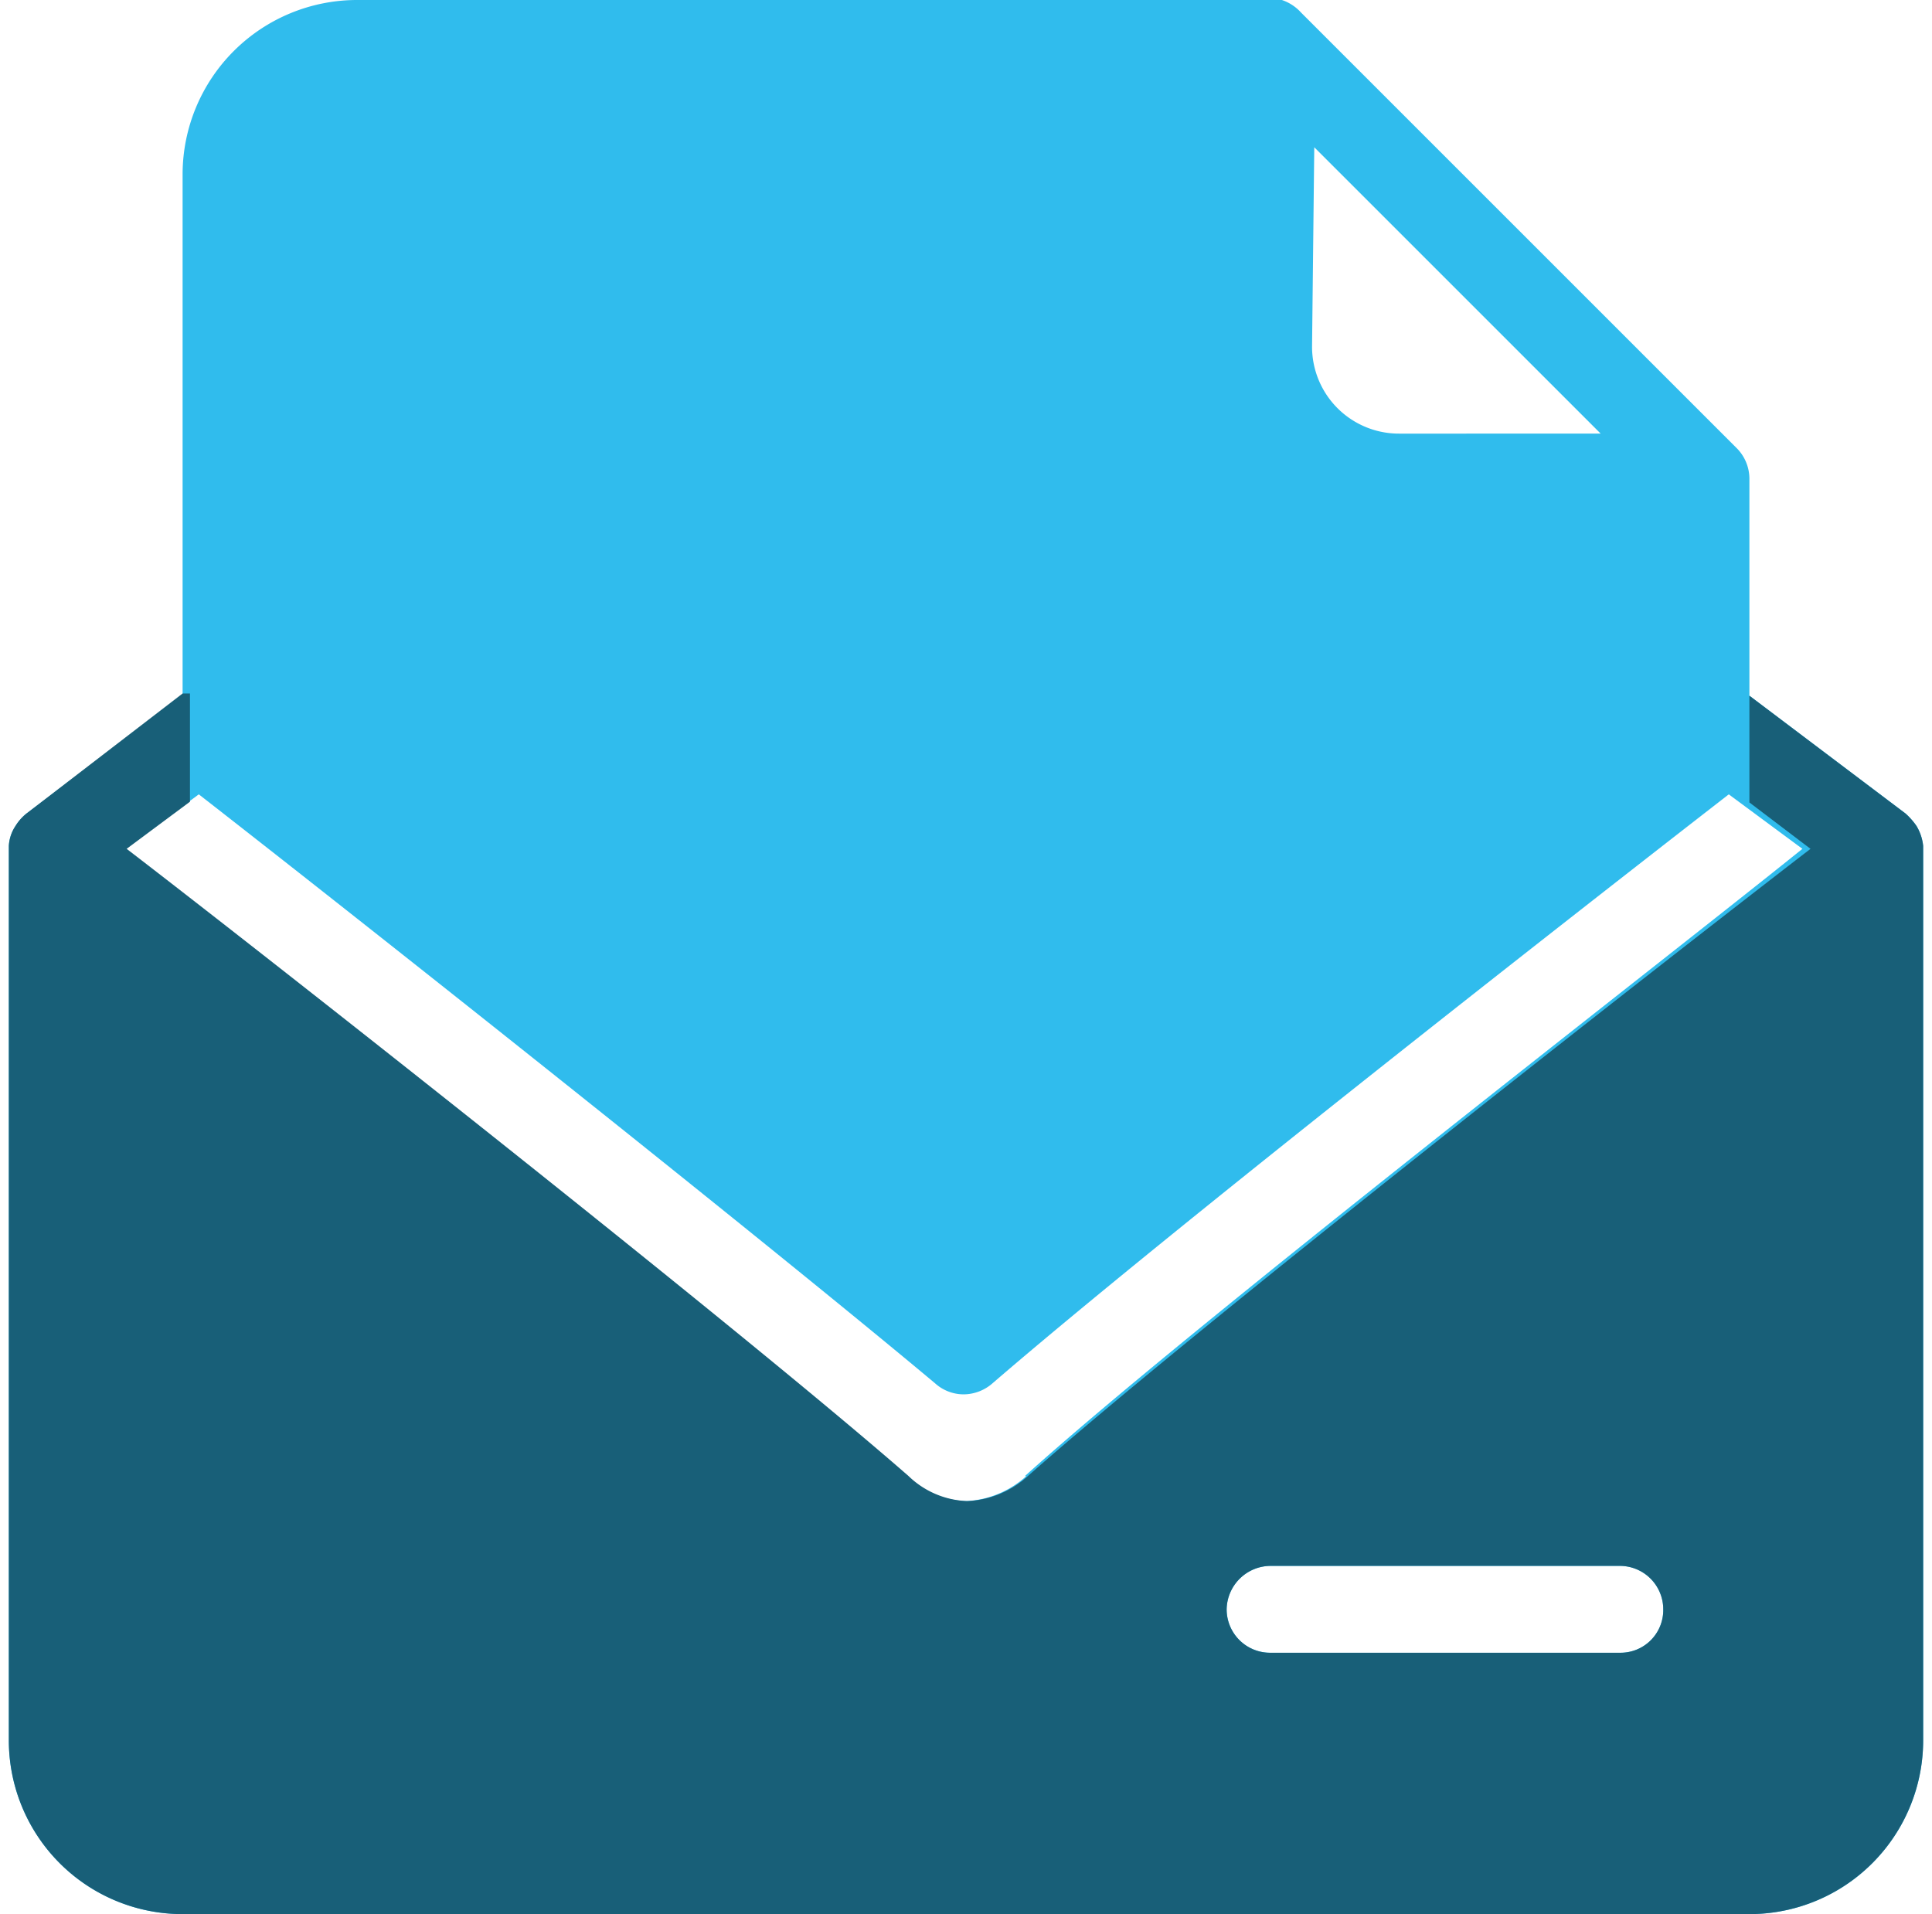
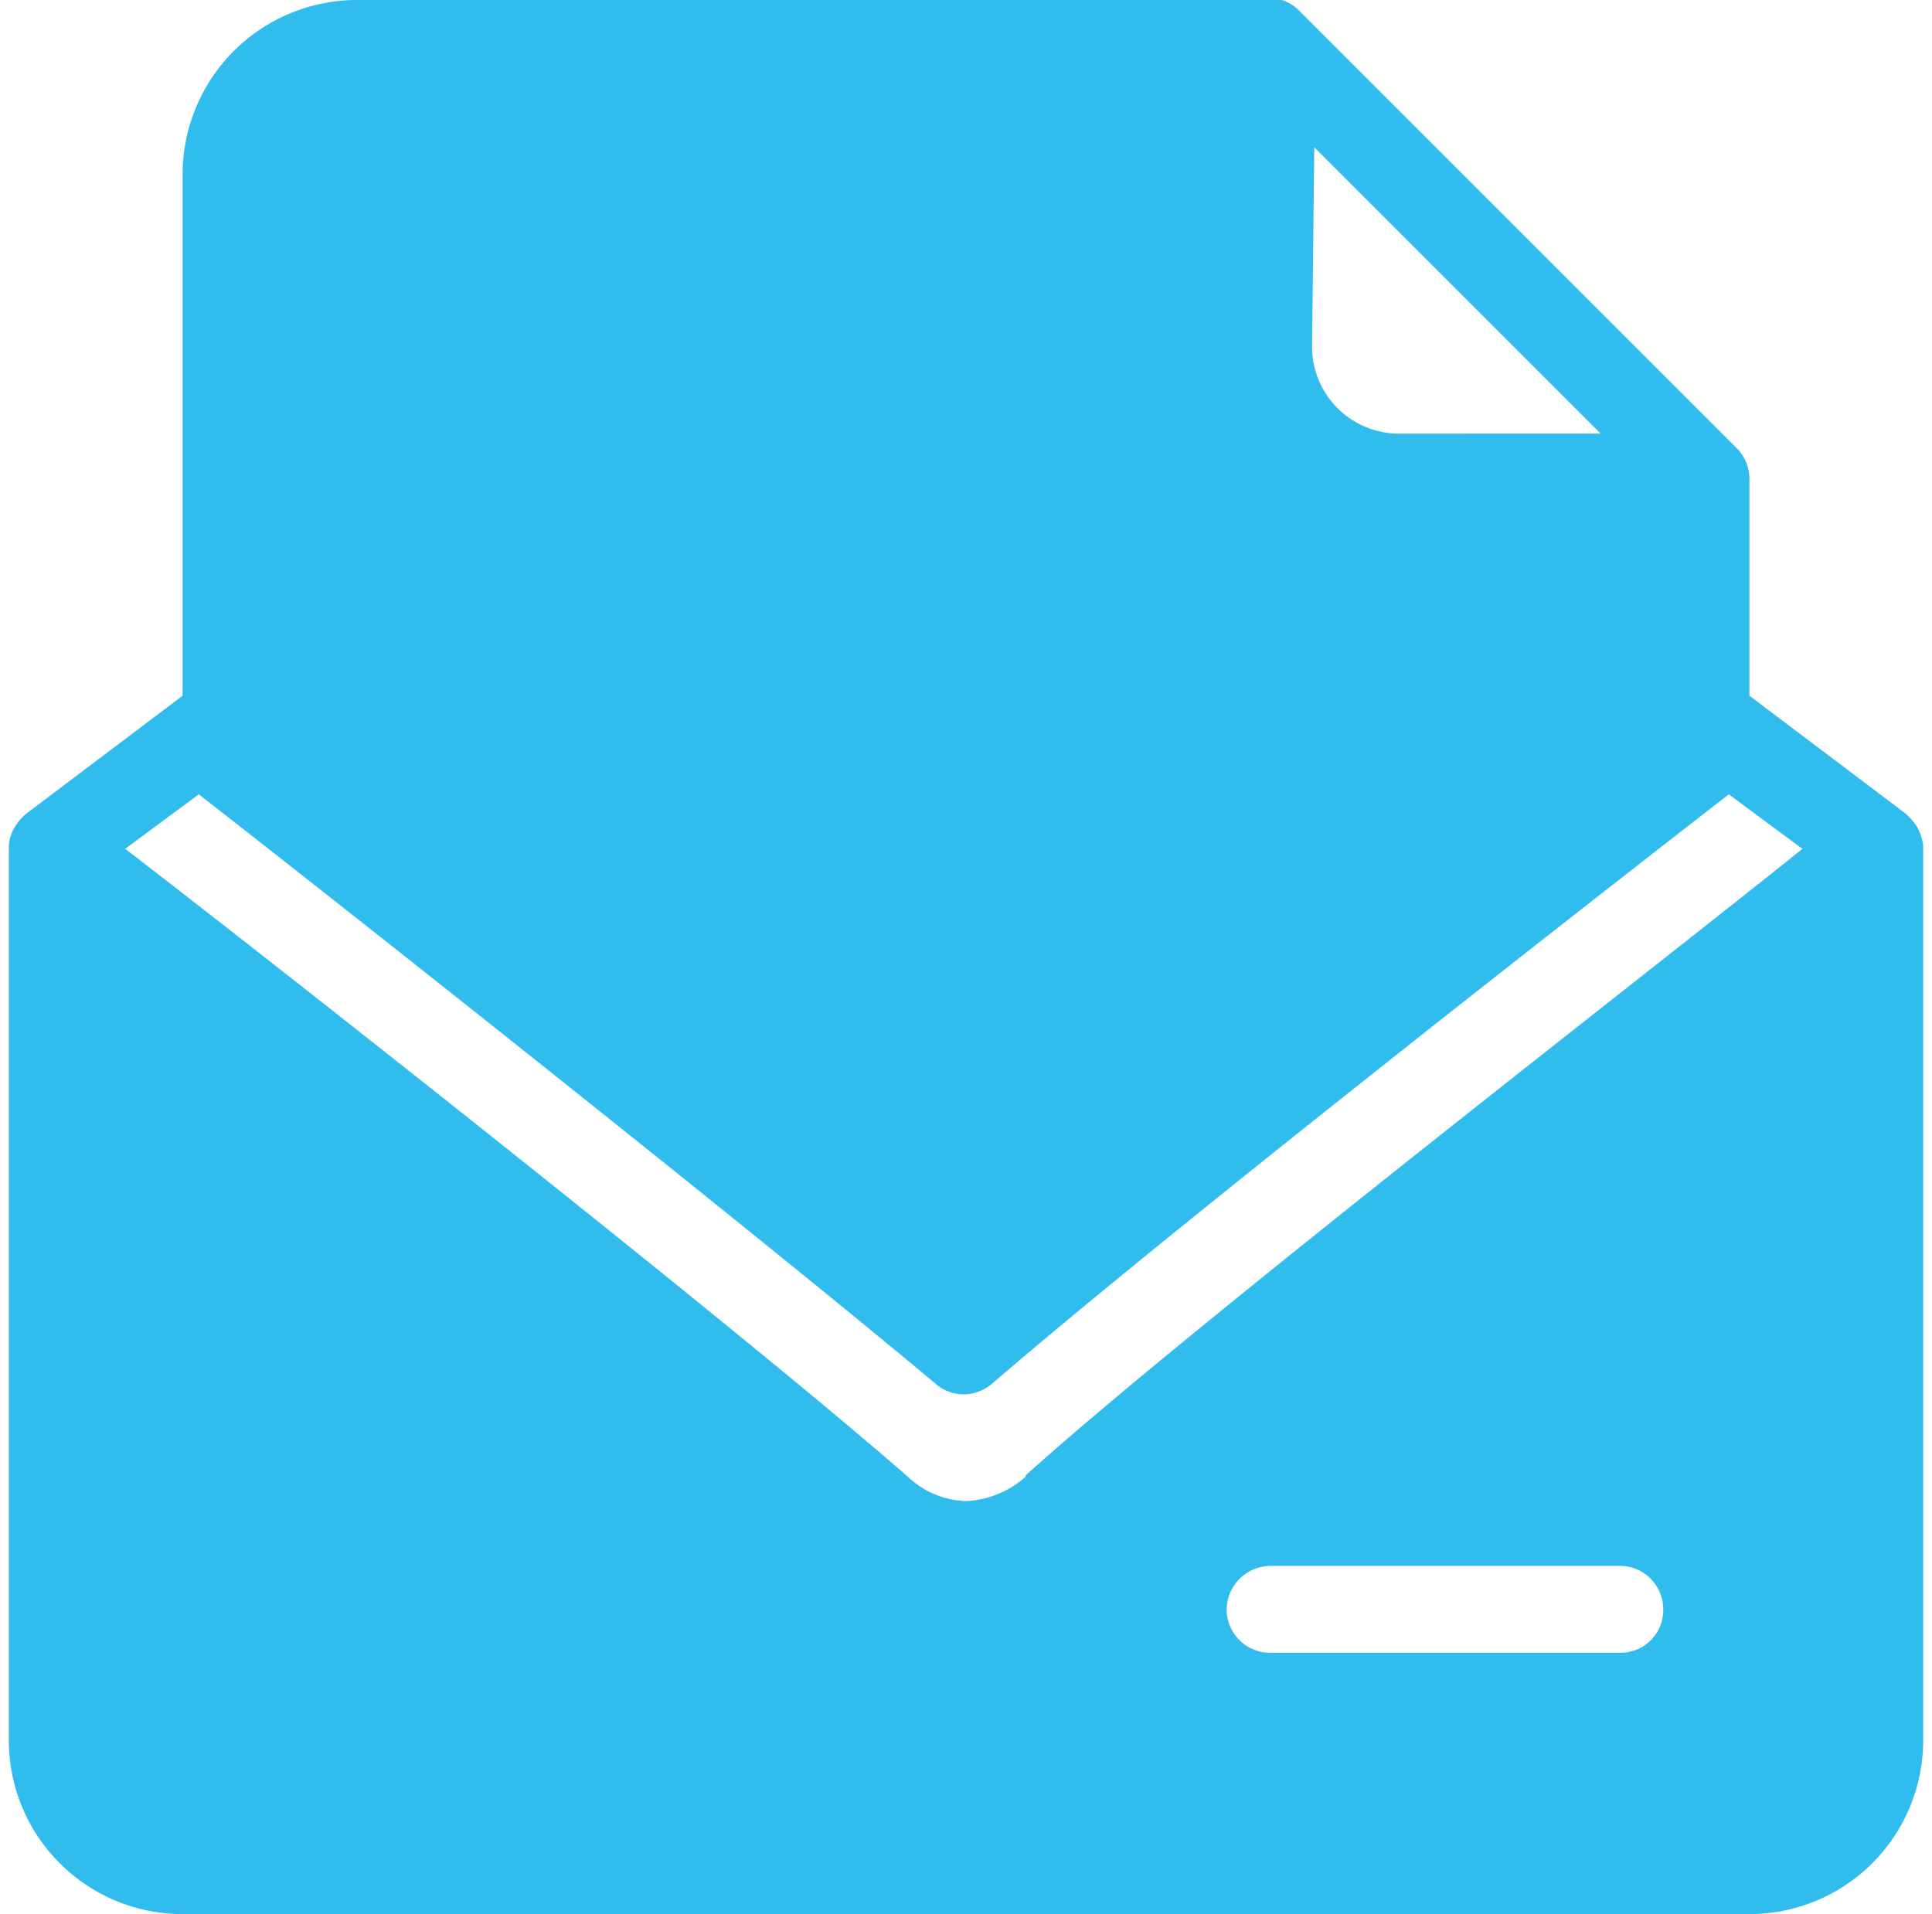
<svg xmlns="http://www.w3.org/2000/svg" width="26.24" height="26" viewBox="0 0 26.24 26">
  <defs>
    <style>.a{fill:#30bced;}.b{fill:#185f78;}.c{fill:#1996d7;opacity:0;}</style>
  </defs>
  <title>footer_ico_msg</title>
  <path class="a" d="M26.12,11.49a.66.66,0,0,0-.09-.27.94.94,0,0,0-.15-.17l-2.12-1.6V6.5a.59.59,0,0,0-.18-.42L17.67.17A.61.61,0,0,0,17.41,0l-.15,0H4.85A2.37,2.37,0,0,0,2.48,2.36V9.45L.36,11.05a.66.66,0,0,0-.15.17.54.54,0,0,0-.09.27V23.64A2.36,2.36,0,0,0,2.48,26H23.76a2.36,2.36,0,0,0,2.36-2.36ZM17.85,2l3.89,3.89H19a1.18,1.18,0,0,1-1.18-1.18ZM22,22.45H17.26a.59.59,0,0,1-.6-.59.6.6,0,0,1,.6-.59H22a.59.59,0,0,1,.59.59A.58.58,0,0,1,22,22.45Zm-8.06-2.4a1.31,1.31,0,0,1-.82.34,1.21,1.21,0,0,1-.8-.34c-2.29-2-8.64-7-10.62-8.52l1-.74,0,0c2.21,1.72,7.61,6,10,8a.58.58,0,0,0,.39.15.6.6,0,0,0,.39-.15c2.4-2.07,7.81-6.3,10-8l0,0,1,.74C22.57,13.07,16.19,18,13.92,20.05Z" />
-   <path class="b" d="M26.12,11.49a.66.66,0,0,0-.09-.27.94.94,0,0,0-.15-.17l-2.12-1.6v0h0V10.9l.83.63c-2,1.54-8.36,6.51-10.63,8.52a1.31,1.31,0,0,1-.82.34,1.21,1.21,0,0,1-.8-.34c-2.29-2-8.64-7-10.62-8.52l.86-.64V9.42H2.48v0L.36,11.05a.66.66,0,0,0-.15.17.54.54,0,0,0-.09.27V23.64A2.36,2.36,0,0,0,2.48,26H23.76a2.36,2.36,0,0,0,2.36-2.36ZM22,22.45H17.26a.59.59,0,0,1-.6-.59.6.6,0,0,1,.6-.59H22a.59.59,0,0,1,.59.59A.58.58,0,0,1,22,22.45Z" />
-   <rect class="c" width="26.24" height="26" />
</svg>